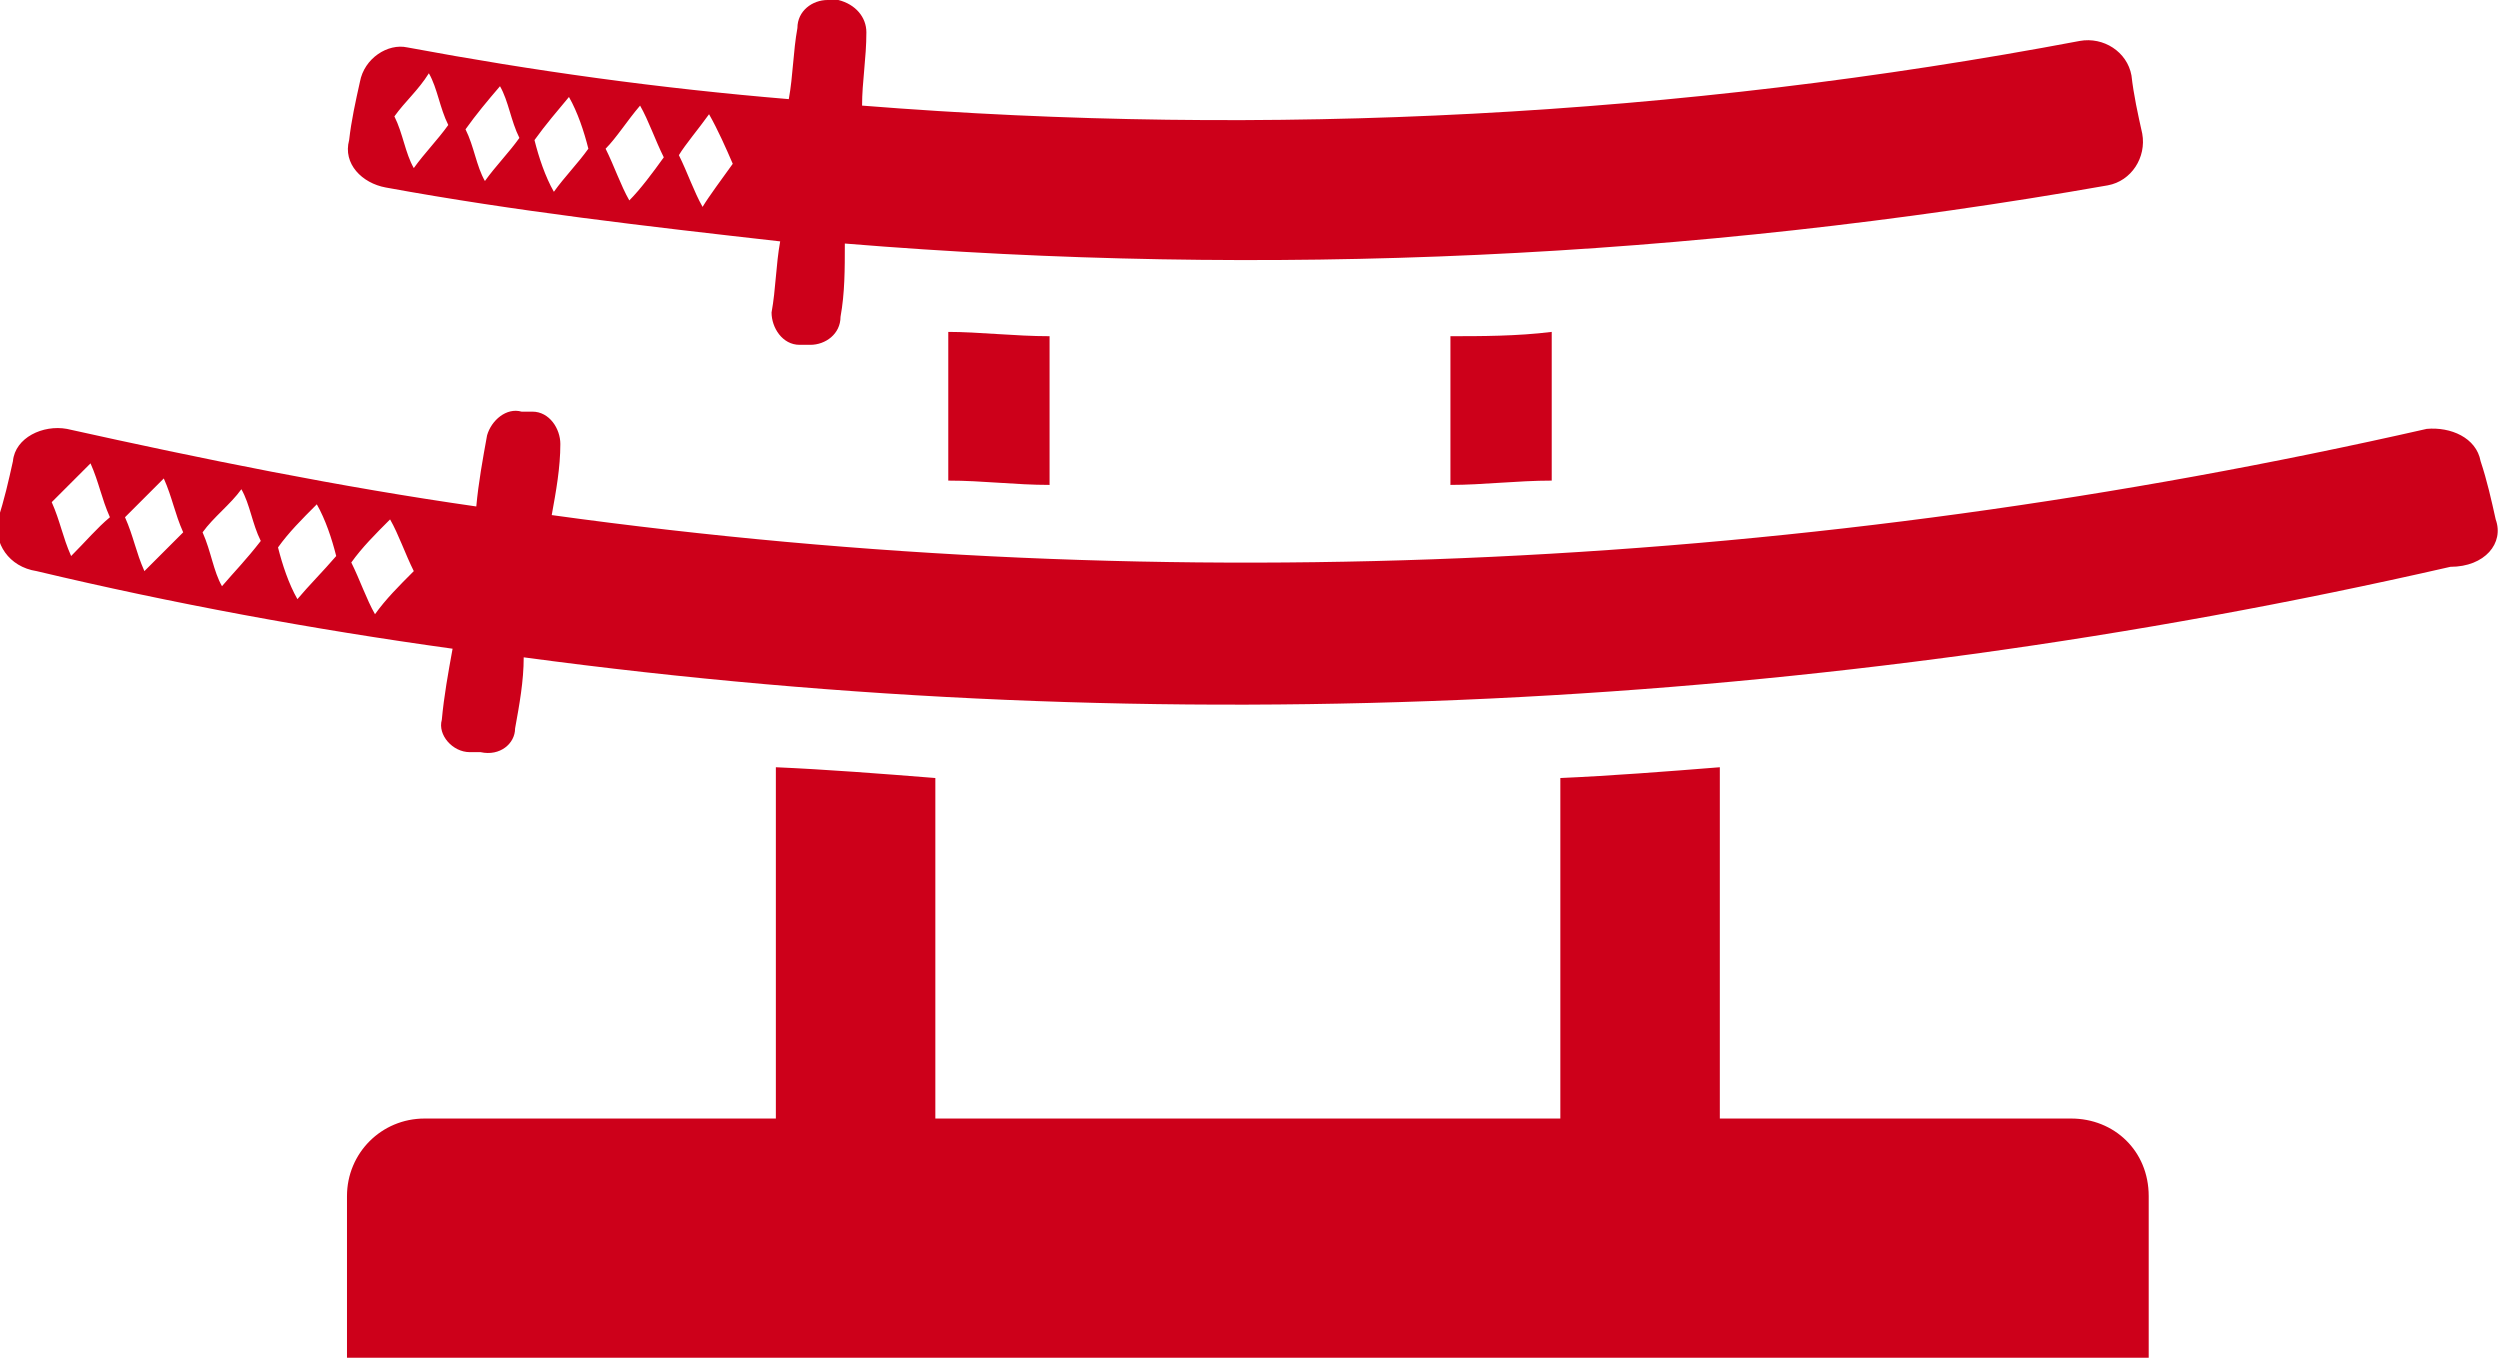
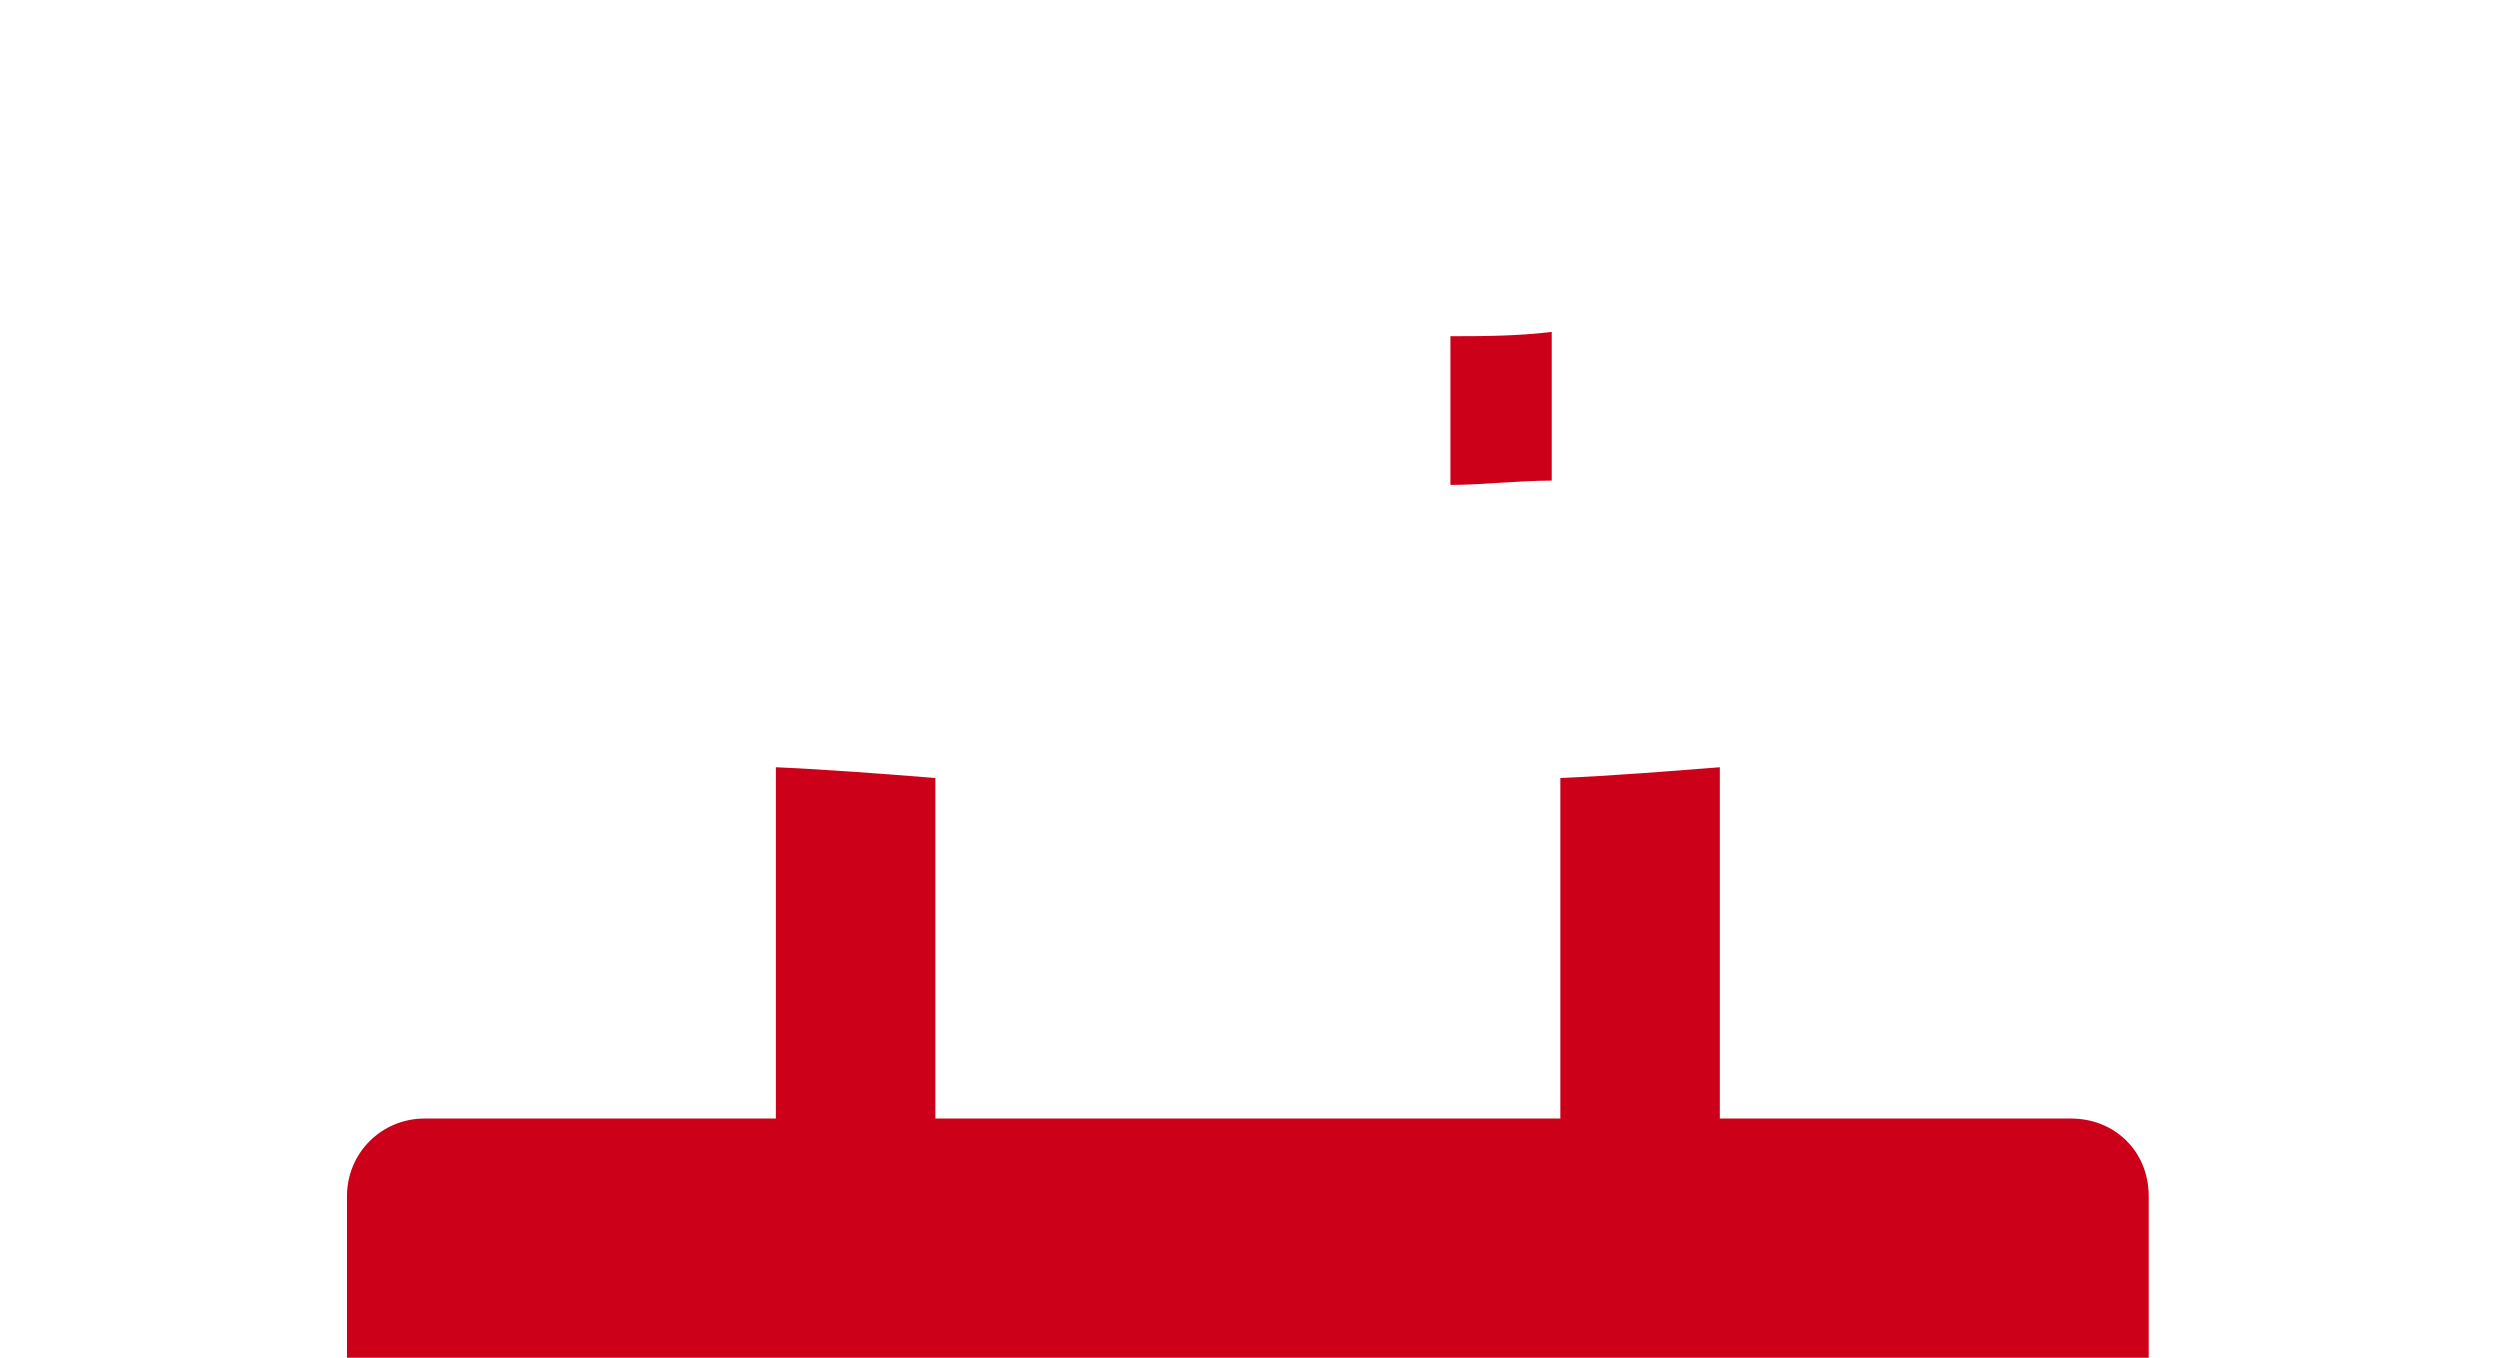
<svg xmlns="http://www.w3.org/2000/svg" version="1.1" id="Layer_1" x="0px" y="0px" viewBox="0 0 116 63" style="enable-background:new 0 0 116 63;" xml:space="preserve">
  <style type="text/css">
	.st0{fill:#CD001A;}
</style>
  <path class="st0" d="M96.1,51.9H79.8V35.6c-2.5,0.2-5.1,0.4-7.4,0.5v15.8h-29V36.1c-2.5-0.2-5.1-0.4-7.4-0.5v16.3H19.7  c-2,0-3.6,1.6-3.6,3.6v7.6h83.6v-7.6C99.7,53.4,98.1,51.9,96.1,51.9z" />
-   <path class="st0" d="M48.7,22.5v-6.9c-1.6,0-3.3-0.2-4.7-0.2v6.9C45.6,22.3,47.1,22.5,48.7,22.5z" />
  <path class="st0" d="M72,22.3v-6.9c-1.6,0.2-3.3,0.2-4.7,0.2v6.9C68.8,22.5,70.4,22.3,72,22.3z" />
-   <path class="st0" d="M17.9,8.7c6,1.1,12.1,1.8,18.3,2.5c-0.2,1.1-0.2,2.2-0.4,3.3c0,0.7,0.5,1.5,1.3,1.5c0.2,0,0.4,0,0.5,0  c0.7,0,1.4-0.5,1.4-1.3c0.2-1.1,0.2-2.2,0.2-3.4c19.5,1.6,39.3,0.7,58.6-2.7c1.1-0.2,1.8-1.3,1.6-2.4c-0.2-0.9-0.4-1.8-0.5-2.7  c-0.2-1.1-1.3-1.8-2.4-1.6C78,5.4,58.8,6.4,40,4.9c0-1.1,0.2-2.2,0.2-3.4c0-0.7-0.5-1.3-1.3-1.5c-0.2,0-0.4,0-0.5,0  c-0.7,0-1.4,0.5-1.4,1.3c-0.2,1.1-0.2,2.2-0.4,3.3c-6-0.5-11.8-1.3-17.7-2.4c-0.9-0.2-2,0.5-2.2,1.6c-0.2,0.9-0.4,1.8-0.5,2.7  C15.9,7.6,16.8,8.5,17.9,8.7z M32.9,5.3C33.3,6,33.7,6.9,34,7.6c-0.5,0.7-1.1,1.5-1.4,2c-0.4-0.7-0.7-1.6-1.1-2.4  C31.8,6.7,32.4,6,32.9,5.3z M29.7,4.9c0.4,0.7,0.7,1.6,1.1,2.4c-0.5,0.7-1.1,1.5-1.6,2c-0.4-0.7-0.7-1.6-1.1-2.4  C28.6,6.4,29.1,5.6,29.7,4.9z M26.4,4.5c0.4,0.7,0.7,1.6,0.9,2.4c-0.5,0.7-1.1,1.3-1.6,2c-0.4-0.7-0.7-1.6-0.9-2.4  C25.3,5.8,25.9,5.1,26.4,4.5z M23.2,4c0.4,0.7,0.5,1.6,0.9,2.4c-0.5,0.7-1.1,1.3-1.6,2c-0.4-0.7-0.5-1.6-0.9-2.4  C22.1,5.3,22.6,4.7,23.2,4z M19.9,3.4c0.4,0.7,0.5,1.6,0.9,2.4c-0.5,0.7-1.1,1.3-1.6,2c-0.4-0.7-0.5-1.6-0.9-2.4  C18.8,4.7,19.4,4.2,19.9,3.4z" />
-   <path class="st0" d="M115.8,24.1c-0.2-0.9-0.4-1.8-0.7-2.7c-0.2-1.1-1.4-1.6-2.5-1.5c-28.6,6.5-58.1,8-87,4c0.2-1.1,0.4-2.2,0.4-3.3  c0-0.7-0.5-1.5-1.3-1.5c-0.2,0-0.4,0-0.5,0c-0.7-0.2-1.4,0.4-1.6,1.1c-0.2,1.1-0.4,2.2-0.5,3.3c-6.3-0.9-12.7-2.2-19-3.6  c-1.1-0.2-2.4,0.4-2.5,1.5c-0.2,0.9-0.4,1.8-0.7,2.7c-0.2,1.1,0.5,2.2,1.8,2.4C8,28,14.5,29.2,21,30.1c-0.2,1.1-0.4,2.2-0.5,3.3  c-0.2,0.7,0.5,1.5,1.3,1.5c0.2,0,0.4,0,0.5,0c0.9,0.2,1.6-0.4,1.6-1.1c0.2-1.1,0.4-2.2,0.4-3.3c29.7,4,60.1,2.5,89.4-4.2  C115.3,26.3,116.2,25.2,115.8,24.1z M3.3,25.8c-0.4-0.9-0.5-1.6-0.9-2.5c0.5-0.5,1.3-1.3,1.8-1.8c0.4,0.9,0.5,1.6,0.9,2.5  C4.5,24.5,4,25.1,3.3,25.8z M6.7,26.5c-0.4-0.9-0.5-1.6-0.9-2.5c0.5-0.5,1.3-1.3,1.8-1.8c0.4,0.9,0.5,1.6,0.9,2.5  C8,25.2,7.4,25.8,6.7,26.5z M10.3,27.2c-0.4-0.7-0.5-1.6-0.9-2.5c0.5-0.7,1.3-1.3,1.8-2c0.4,0.7,0.5,1.6,0.9,2.4  C11.4,26,10.9,26.5,10.3,27.2z M13.8,27.8c-0.4-0.7-0.7-1.6-0.9-2.4c0.5-0.7,1.1-1.3,1.8-2c0.4,0.7,0.7,1.6,0.9,2.4  C15,26.5,14.3,27.2,13.8,27.8z M17.4,28.5c-0.4-0.7-0.7-1.6-1.1-2.4c0.5-0.7,1.1-1.3,1.8-2c0.4,0.7,0.7,1.6,1.1,2.4  C18.5,27.2,17.9,27.8,17.4,28.5z" />
</svg>